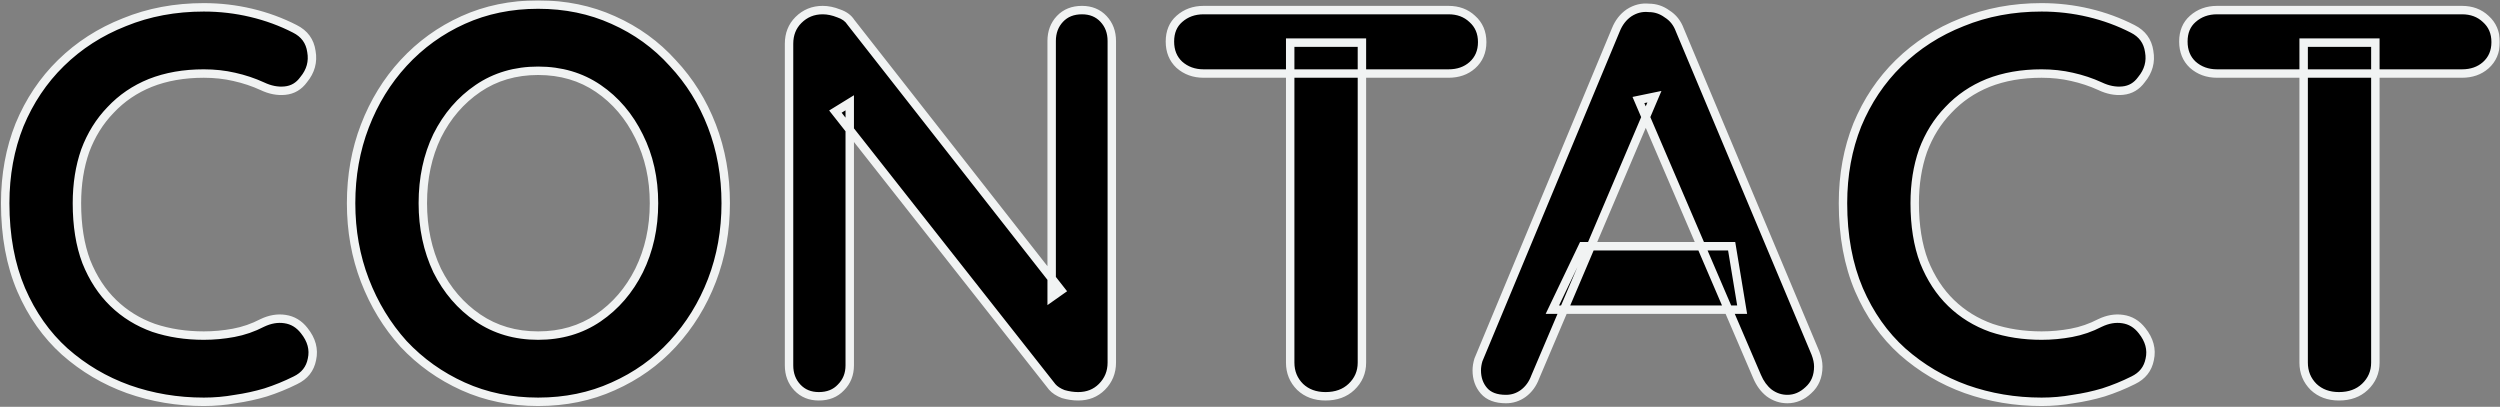
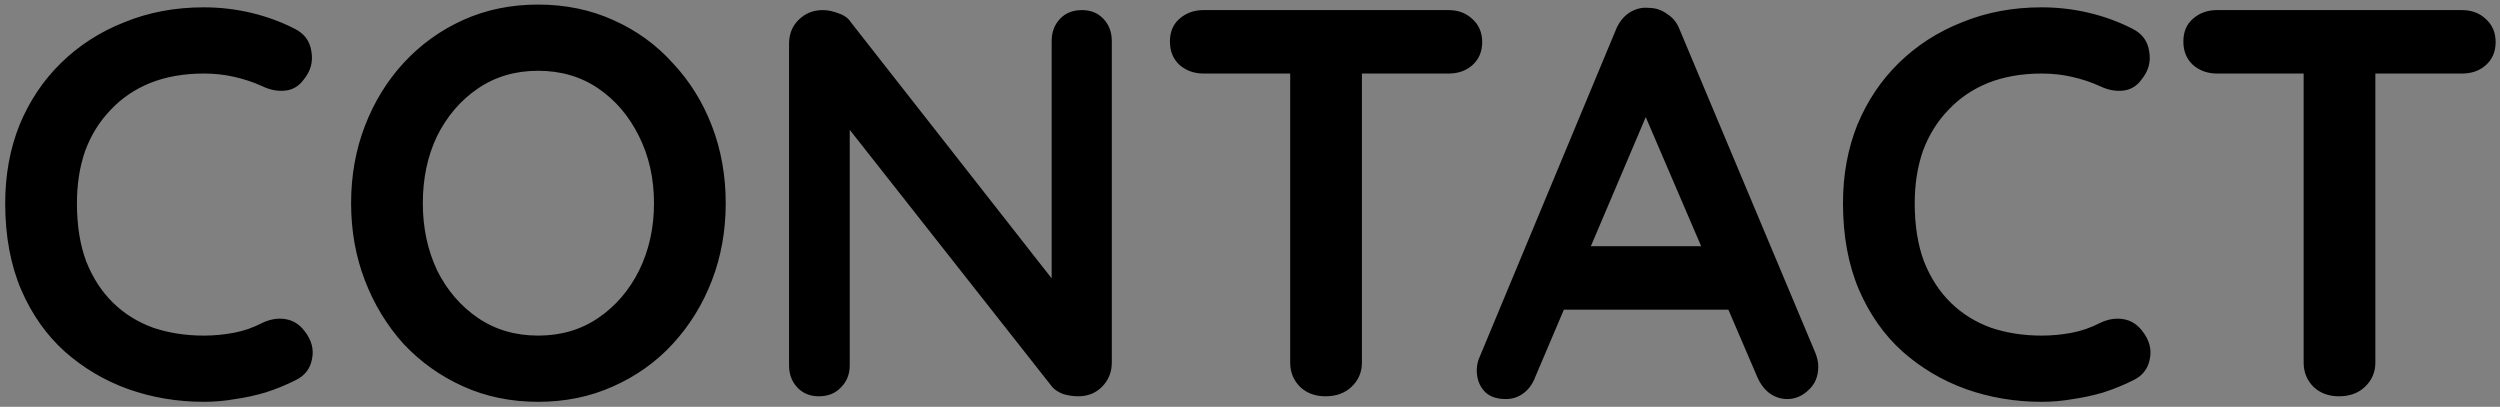
<svg xmlns="http://www.w3.org/2000/svg" width="1186" height="193" viewBox="0 0 1186 193" fill="none">
  <rect x="0" y="0" width="1186" height="193" fill="#808080" stroke="none" />
  <mask id="path-1-outside-1_1_13" maskUnits="userSpaceOnUse" x="0" y="0" width="1186" height="193" fill="black">
-     <rect fill="white" width="1186" height="193" />
-     <path d="M139.879 13.686C144.415 15.955 147.033 19.532 147.731 24.417C148.603 29.303 147.382 33.752 144.067 37.766C141.798 40.906 138.832 42.651 135.168 43C131.678 43.349 128.101 42.651 124.437 40.906C120.249 38.987 115.799 37.504 111.088 36.457C106.552 35.41 101.753 34.886 96.693 34.886C87.271 34.886 78.808 36.37 71.305 39.336C63.976 42.302 57.695 46.577 52.46 52.161C47.225 57.57 43.212 64.026 40.42 71.529C37.803 79.032 36.495 87.32 36.495 96.394C36.495 107.037 37.978 116.285 40.944 124.137C44.085 131.989 48.36 138.533 53.769 143.767C59.178 149.002 65.547 152.928 72.875 155.545C80.204 157.988 88.143 159.209 96.693 159.209C101.404 159.209 106.115 158.773 110.827 157.901C115.538 157.028 120.074 155.458 124.437 153.19C128.101 151.445 131.678 150.834 135.168 151.357C138.832 151.881 141.885 153.713 144.328 156.854C147.818 161.216 149.039 165.753 147.993 170.464C147.12 175.001 144.503 178.316 140.141 180.41C135.604 182.678 130.893 184.597 126.007 186.168C121.296 187.564 116.497 188.611 111.612 189.309C106.726 190.181 101.753 190.617 96.693 190.617C84.13 190.617 72.177 188.611 60.836 184.597C49.668 180.584 39.635 174.652 30.736 166.8C22.012 158.948 15.12 149.176 10.059 137.486C4.999 125.62 2.469 111.923 2.469 96.394C2.469 82.958 4.738 70.569 9.274 59.228C13.986 47.886 20.529 38.115 28.904 29.914C37.454 21.538 47.487 15.082 59.004 10.545C70.52 5.834 83.083 3.479 96.693 3.479C104.37 3.479 111.873 4.351 119.202 6.096C126.53 7.841 133.423 10.371 139.879 13.686ZM344.28 96.394C344.28 109.48 342.098 121.694 337.736 133.036C333.374 144.378 327.18 154.411 319.153 163.135C311.301 171.685 301.879 178.403 290.886 183.289C280.068 188.174 268.203 190.617 255.291 190.617C242.378 190.617 230.513 188.174 219.695 183.289C208.877 178.403 199.454 171.685 191.428 163.135C183.576 154.411 177.469 144.378 173.107 133.036C168.744 121.694 166.563 109.48 166.563 96.394C166.563 83.307 168.744 71.093 173.107 59.751C177.469 48.409 183.576 38.464 191.428 29.914C199.454 21.189 208.877 14.384 219.695 9.498C230.513 4.613 242.378 2.17 255.291 2.17C268.203 2.17 280.068 4.613 290.886 9.498C301.879 14.384 311.301 21.189 319.153 29.914C327.18 38.464 333.374 48.409 337.736 59.751C342.098 71.093 344.28 83.307 344.28 96.394ZM310.254 96.394C310.254 84.703 307.899 74.146 303.188 64.724C298.476 55.127 292.02 47.537 283.819 41.953C275.618 36.37 266.109 33.578 255.291 33.578C244.472 33.578 234.963 36.37 226.762 41.953C218.561 47.537 212.105 55.04 207.393 64.462C202.857 73.885 200.588 84.528 200.588 96.394C200.588 108.084 202.857 118.728 207.393 128.325C212.105 137.747 218.561 145.25 226.762 150.834C234.963 156.418 244.472 159.209 255.291 159.209C266.109 159.209 275.618 156.418 283.819 150.834C292.02 145.25 298.476 137.747 303.188 128.325C307.899 118.728 310.254 108.084 310.254 96.394ZM513.303 4.787C517.491 4.787 520.894 6.183 523.511 8.975C526.128 11.767 527.437 15.257 527.437 19.444V172.034C527.437 176.571 525.867 180.41 522.726 183.551C519.76 186.517 516.008 188 511.471 188C509.203 188 506.847 187.651 504.405 186.953C502.136 186.081 500.391 184.946 499.17 183.551L396.309 52.946L403.114 48.758V173.343C403.114 177.531 401.718 181.02 398.926 183.812C396.309 186.604 392.819 188 388.457 188C384.269 188 380.867 186.604 378.25 183.812C375.632 181.02 374.324 177.531 374.324 173.343V20.753C374.324 16.216 375.807 12.465 378.773 9.498C381.914 6.358 385.753 4.787 390.289 4.787C392.732 4.787 395.262 5.311 397.879 6.358C400.497 7.23 402.416 8.626 403.638 10.545L503.358 137.747L498.908 140.888V19.444C498.908 15.257 500.217 11.767 502.834 8.975C505.451 6.183 508.941 4.787 513.303 4.787ZM628.819 188C623.934 188 619.921 186.517 616.78 183.551C613.639 180.41 612.069 176.571 612.069 172.034V20.23H646.094V172.034C646.094 176.571 644.436 180.41 641.121 183.551C637.98 186.517 633.88 188 628.819 188ZM570.977 34.886C566.44 34.886 562.601 33.491 559.46 30.699C556.494 27.907 555.011 24.243 555.011 19.706C555.011 15.169 556.494 11.592 559.46 8.975C562.601 6.183 566.44 4.787 570.977 4.787H687.186C691.722 4.787 695.474 6.183 698.44 8.975C701.581 11.767 703.151 15.431 703.151 19.968C703.151 24.505 701.581 28.169 698.44 30.961C695.474 33.578 691.722 34.886 687.186 34.886H570.977ZM784.857 45.879L728.323 178.839C727.101 182.155 725.182 184.772 722.565 186.691C720.122 188.436 717.417 189.309 714.451 189.309C709.74 189.309 706.25 188 703.982 185.383C701.713 182.765 700.579 179.537 700.579 175.699C700.579 174.128 700.841 172.471 701.364 170.726L766.536 14.21C767.932 10.72 770.025 8.015 772.817 6.096C775.784 4.177 778.924 3.391 782.24 3.74C785.38 3.74 788.259 4.7 790.877 6.619C793.669 8.364 795.675 10.894 796.897 14.21L861.283 167.585C862.155 169.853 862.591 171.947 862.591 173.866C862.591 178.578 861.021 182.329 857.88 185.121C854.914 187.913 851.599 189.309 847.934 189.309C844.794 189.309 841.915 188.349 839.297 186.43C836.854 184.51 834.935 181.893 833.539 178.578L777.267 47.45L784.857 45.879ZM736.436 146.908L750.832 116.809H821.499L826.472 146.908H736.436ZM1011.72 13.686C1016.26 15.955 1018.88 19.532 1019.58 24.417C1020.45 29.303 1019.23 33.752 1015.91 37.766C1013.64 40.906 1010.68 42.651 1007.01 43C1003.52 43.349 999.946 42.651 996.282 40.906C992.094 38.987 987.644 37.504 982.933 36.457C978.396 35.41 973.598 34.886 968.538 34.886C959.116 34.886 950.653 36.37 943.15 39.336C935.821 42.302 929.54 46.577 924.305 52.161C919.07 57.57 915.057 64.026 912.265 71.529C909.648 79.032 908.339 87.32 908.339 96.394C908.339 107.037 909.823 116.285 912.789 124.137C915.93 131.989 920.205 138.533 925.614 143.767C931.023 149.002 937.392 152.928 944.72 155.545C952.049 157.988 959.988 159.209 968.538 159.209C973.249 159.209 977.96 158.773 982.671 157.901C987.383 157.028 991.919 155.458 996.282 153.19C999.946 151.445 1003.52 150.834 1007.01 151.357C1010.68 151.881 1013.73 153.713 1016.17 156.854C1019.66 161.216 1020.88 165.753 1019.84 170.464C1018.96 175.001 1016.35 178.316 1011.99 180.41C1007.45 182.678 1002.74 184.597 997.852 186.168C993.141 187.564 988.342 188.611 983.457 189.309C978.571 190.181 973.598 190.617 968.538 190.617C955.975 190.617 944.022 188.611 932.681 184.597C921.513 180.584 911.48 174.652 902.581 166.8C893.857 158.948 886.965 149.176 881.904 137.486C876.844 125.62 874.314 111.923 874.314 96.394C874.314 82.958 876.583 70.569 881.119 59.228C885.83 47.886 892.374 38.115 900.749 29.914C909.299 21.538 919.332 15.082 930.848 10.545C942.365 5.834 954.928 3.479 968.538 3.479C976.215 3.479 983.718 4.351 991.047 6.096C998.375 7.841 1005.27 10.371 1011.72 13.686ZM1109.6 188C1104.71 188 1100.7 186.517 1097.56 183.551C1094.42 180.41 1092.85 176.571 1092.85 172.034V20.23H1126.87V172.034C1126.87 176.571 1125.22 180.41 1121.9 183.551C1118.76 186.517 1114.66 188 1109.6 188ZM1051.76 34.886C1047.22 34.886 1043.38 33.491 1040.24 30.699C1037.27 27.907 1035.79 24.243 1035.79 19.706C1035.79 15.169 1037.27 11.592 1040.24 8.975C1043.38 6.183 1047.22 4.787 1051.76 4.787H1167.97C1172.5 4.787 1176.25 6.183 1179.22 8.975C1182.36 11.767 1183.93 15.431 1183.93 19.968C1183.93 24.505 1182.36 28.169 1179.22 30.961C1176.25 33.578 1172.5 34.886 1167.97 34.886H1051.76Z" />
-   </mask>
+     </mask>
  <path d="M139.879 13.686C144.415 15.955 147.033 19.532 147.731 24.417C148.603 29.303 147.382 33.752 144.067 37.766C141.798 40.906 138.832 42.651 135.168 43C131.678 43.349 128.101 42.651 124.437 40.906C120.249 38.987 115.799 37.504 111.088 36.457C106.552 35.41 101.753 34.886 96.693 34.886C87.271 34.886 78.808 36.37 71.305 39.336C63.976 42.302 57.695 46.577 52.46 52.161C47.225 57.57 43.212 64.026 40.42 71.529C37.803 79.032 36.495 87.32 36.495 96.394C36.495 107.037 37.978 116.285 40.944 124.137C44.085 131.989 48.36 138.533 53.769 143.767C59.178 149.002 65.547 152.928 72.875 155.545C80.204 157.988 88.143 159.209 96.693 159.209C101.404 159.209 106.115 158.773 110.827 157.901C115.538 157.028 120.074 155.458 124.437 153.19C128.101 151.445 131.678 150.834 135.168 151.357C138.832 151.881 141.885 153.713 144.328 156.854C147.818 161.216 149.039 165.753 147.993 170.464C147.12 175.001 144.503 178.316 140.141 180.41C135.604 182.678 130.893 184.597 126.007 186.168C121.296 187.564 116.497 188.611 111.612 189.309C106.726 190.181 101.753 190.617 96.693 190.617C84.13 190.617 72.177 188.611 60.836 184.597C49.668 180.584 39.635 174.652 30.736 166.8C22.012 158.948 15.12 149.176 10.059 137.486C4.999 125.62 2.469 111.923 2.469 96.394C2.469 82.958 4.738 70.569 9.274 59.228C13.986 47.886 20.529 38.115 28.904 29.914C37.454 21.538 47.487 15.082 59.004 10.545C70.52 5.834 83.083 3.479 96.693 3.479C104.37 3.479 111.873 4.351 119.202 6.096C126.53 7.841 133.423 10.371 139.879 13.686ZM344.28 96.394C344.28 109.48 342.098 121.694 337.736 133.036C333.374 144.378 327.18 154.411 319.153 163.135C311.301 171.685 301.879 178.403 290.886 183.289C280.068 188.174 268.203 190.617 255.291 190.617C242.378 190.617 230.513 188.174 219.695 183.289C208.877 178.403 199.454 171.685 191.428 163.135C183.576 154.411 177.469 144.378 173.107 133.036C168.744 121.694 166.563 109.48 166.563 96.394C166.563 83.307 168.744 71.093 173.107 59.751C177.469 48.409 183.576 38.464 191.428 29.914C199.454 21.189 208.877 14.384 219.695 9.498C230.513 4.613 242.378 2.17 255.291 2.17C268.203 2.17 280.068 4.613 290.886 9.498C301.879 14.384 311.301 21.189 319.153 29.914C327.18 38.464 333.374 48.409 337.736 59.751C342.098 71.093 344.28 83.307 344.28 96.394ZM310.254 96.394C310.254 84.703 307.899 74.146 303.188 64.724C298.476 55.127 292.02 47.537 283.819 41.953C275.618 36.37 266.109 33.578 255.291 33.578C244.472 33.578 234.963 36.37 226.762 41.953C218.561 47.537 212.105 55.04 207.393 64.462C202.857 73.885 200.588 84.528 200.588 96.394C200.588 108.084 202.857 118.728 207.393 128.325C212.105 137.747 218.561 145.25 226.762 150.834C234.963 156.418 244.472 159.209 255.291 159.209C266.109 159.209 275.618 156.418 283.819 150.834C292.02 145.25 298.476 137.747 303.188 128.325C307.899 118.728 310.254 108.084 310.254 96.394ZM513.303 4.787C517.491 4.787 520.894 6.183 523.511 8.975C526.128 11.767 527.437 15.257 527.437 19.444V172.034C527.437 176.571 525.867 180.41 522.726 183.551C519.76 186.517 516.008 188 511.471 188C509.203 188 506.847 187.651 504.405 186.953C502.136 186.081 500.391 184.946 499.17 183.551L396.309 52.946L403.114 48.758V173.343C403.114 177.531 401.718 181.02 398.926 183.812C396.309 186.604 392.819 188 388.457 188C384.269 188 380.867 186.604 378.25 183.812C375.632 181.02 374.324 177.531 374.324 173.343V20.753C374.324 16.216 375.807 12.465 378.773 9.498C381.914 6.358 385.753 4.787 390.289 4.787C392.732 4.787 395.262 5.311 397.879 6.358C400.497 7.23 402.416 8.626 403.638 10.545L503.358 137.747L498.908 140.888V19.444C498.908 15.257 500.217 11.767 502.834 8.975C505.451 6.183 508.941 4.787 513.303 4.787ZM628.819 188C623.934 188 619.921 186.517 616.78 183.551C613.639 180.41 612.069 176.571 612.069 172.034V20.23H646.094V172.034C646.094 176.571 644.436 180.41 641.121 183.551C637.98 186.517 633.88 188 628.819 188ZM570.977 34.886C566.44 34.886 562.601 33.491 559.46 30.699C556.494 27.907 555.011 24.243 555.011 19.706C555.011 15.169 556.494 11.592 559.46 8.975C562.601 6.183 566.44 4.787 570.977 4.787H687.186C691.722 4.787 695.474 6.183 698.44 8.975C701.581 11.767 703.151 15.431 703.151 19.968C703.151 24.505 701.581 28.169 698.44 30.961C695.474 33.578 691.722 34.886 687.186 34.886H570.977ZM784.857 45.879L728.323 178.839C727.101 182.155 725.182 184.772 722.565 186.691C720.122 188.436 717.417 189.309 714.451 189.309C709.74 189.309 706.25 188 703.982 185.383C701.713 182.765 700.579 179.537 700.579 175.699C700.579 174.128 700.841 172.471 701.364 170.726L766.536 14.21C767.932 10.72 770.025 8.015 772.817 6.096C775.784 4.177 778.924 3.391 782.24 3.74C785.38 3.74 788.259 4.7 790.877 6.619C793.669 8.364 795.675 10.894 796.897 14.21L861.283 167.585C862.155 169.853 862.591 171.947 862.591 173.866C862.591 178.578 861.021 182.329 857.88 185.121C854.914 187.913 851.599 189.309 847.934 189.309C844.794 189.309 841.915 188.349 839.297 186.43C836.854 184.51 834.935 181.893 833.539 178.578L777.267 47.45L784.857 45.879ZM736.436 146.908L750.832 116.809H821.499L826.472 146.908H736.436ZM1011.72 13.686C1016.26 15.955 1018.88 19.532 1019.58 24.417C1020.45 29.303 1019.23 33.752 1015.91 37.766C1013.64 40.906 1010.68 42.651 1007.01 43C1003.52 43.349 999.946 42.651 996.282 40.906C992.094 38.987 987.644 37.504 982.933 36.457C978.396 35.41 973.598 34.886 968.538 34.886C959.116 34.886 950.653 36.37 943.15 39.336C935.821 42.302 929.54 46.577 924.305 52.161C919.07 57.57 915.057 64.026 912.265 71.529C909.648 79.032 908.339 87.32 908.339 96.394C908.339 107.037 909.823 116.285 912.789 124.137C915.93 131.989 920.205 138.533 925.614 143.767C931.023 149.002 937.392 152.928 944.72 155.545C952.049 157.988 959.988 159.209 968.538 159.209C973.249 159.209 977.96 158.773 982.671 157.901C987.383 157.028 991.919 155.458 996.282 153.19C999.946 151.445 1003.52 150.834 1007.01 151.357C1010.68 151.881 1013.73 153.713 1016.17 156.854C1019.66 161.216 1020.88 165.753 1019.84 170.464C1018.96 175.001 1016.35 178.316 1011.99 180.41C1007.45 182.678 1002.74 184.597 997.852 186.168C993.141 187.564 988.342 188.611 983.457 189.309C978.571 190.181 973.598 190.617 968.538 190.617C955.975 190.617 944.022 188.611 932.681 184.597C921.513 180.584 911.48 174.652 902.581 166.8C893.857 158.948 886.965 149.176 881.904 137.486C876.844 125.62 874.314 111.923 874.314 96.394C874.314 82.958 876.583 70.569 881.119 59.228C885.83 47.886 892.374 38.115 900.749 29.914C909.299 21.538 919.332 15.082 930.848 10.545C942.365 5.834 954.928 3.479 968.538 3.479C976.215 3.479 983.718 4.351 991.047 6.096C998.375 7.841 1005.27 10.371 1011.72 13.686ZM1109.6 188C1104.71 188 1100.7 186.517 1097.56 183.551C1094.42 180.41 1092.85 176.571 1092.85 172.034V20.23H1126.87V172.034C1126.87 176.571 1125.22 180.41 1121.9 183.551C1118.76 186.517 1114.66 188 1109.6 188ZM1051.76 34.886C1047.22 34.886 1043.38 33.491 1040.24 30.699C1037.27 27.907 1035.79 24.243 1035.79 19.706C1035.79 15.169 1037.27 11.592 1040.24 8.975C1043.38 6.183 1047.22 4.787 1051.76 4.787H1167.97C1172.5 4.787 1176.25 6.183 1179.22 8.975C1182.36 11.767 1183.93 15.431 1183.93 19.968C1183.93 24.505 1182.36 28.169 1179.22 30.961C1176.25 33.578 1172.5 34.886 1167.97 34.886H1051.76Z" fill="black" />
-   <path d="M139.879 13.686L138.965 15.465L138.975 15.47L138.984 15.475L139.879 13.686ZM147.731 24.417L145.751 24.7L145.756 24.735L145.762 24.769L147.731 24.417ZM144.067 37.766L142.525 36.492L142.483 36.542L142.445 36.595L144.067 37.766ZM135.168 43L134.978 41.009L134.969 41.01L135.168 43ZM124.437 40.906L125.296 39.101L125.283 39.094L125.27 39.088L124.437 40.906ZM111.088 36.457L110.639 38.406L110.646 38.407L110.654 38.409L111.088 36.457ZM71.305 39.336L70.57 37.476L70.562 37.479L70.555 37.482L71.305 39.336ZM52.46 52.161L53.897 53.552L53.908 53.54L53.919 53.529L52.46 52.161ZM40.42 71.529L38.546 70.832L38.539 70.851L38.532 70.87L40.42 71.529ZM40.944 124.137L39.073 124.844L39.08 124.862L39.087 124.88L40.944 124.137ZM53.769 143.767L52.378 145.204L53.769 143.767ZM72.875 155.545L72.203 157.429L72.223 157.436L72.243 157.443L72.875 155.545ZM110.827 157.901L111.191 159.867L110.827 157.901ZM124.437 153.19L123.577 151.384L123.545 151.399L123.514 151.415L124.437 153.19ZM135.168 151.357L134.871 153.335L134.885 153.337L135.168 151.357ZM144.328 156.854L142.75 158.082L142.758 158.093L142.767 158.103L144.328 156.854ZM147.993 170.464L146.04 170.03L146.034 170.058L146.029 170.086L147.993 170.464ZM140.141 180.41L139.275 178.607L139.261 178.614L139.246 178.621L140.141 180.41ZM126.007 186.168L126.575 188.085L126.597 188.079L126.619 188.072L126.007 186.168ZM111.612 189.309L111.329 187.329L111.294 187.334L111.26 187.34L111.612 189.309ZM60.836 184.597L60.159 186.48L60.169 186.483L60.836 184.597ZM30.736 166.8L29.398 168.286L29.406 168.293L29.413 168.299L30.736 166.8ZM10.059 137.486L8.22 138.27L8.224 138.28L10.059 137.486ZM9.274 59.228L7.427 58.46L7.422 58.473L7.417 58.485L9.274 59.228ZM28.904 29.914L30.303 31.343L30.304 31.342L28.904 29.914ZM59.004 10.545L59.736 12.406L59.749 12.402L59.761 12.396L59.004 10.545ZM119.202 6.096L119.665 4.15L119.202 6.096ZM138.984 15.475C142.954 17.46 145.149 20.485 145.751 24.7L149.711 24.134C148.917 18.578 145.878 14.45 140.773 11.897L138.984 15.475ZM145.762 24.769C146.525 29.045 145.487 32.906 142.525 36.492L145.608 39.039C149.277 34.599 150.681 29.561 149.7 24.066L145.762 24.769ZM142.445 36.595C140.494 39.297 138.036 40.718 134.978 41.009L135.357 44.991C139.628 44.584 143.103 42.516 145.688 38.937L142.445 36.595ZM134.969 41.01C131.896 41.317 128.684 40.714 125.296 39.101L123.577 42.712C127.518 44.589 131.46 45.381 135.367 44.99L134.969 41.01ZM125.27 39.088C120.948 37.108 116.364 35.581 111.522 34.505L110.654 38.409C115.235 39.427 119.55 40.867 123.603 42.724L125.27 39.088ZM111.538 34.508C106.842 33.424 101.892 32.886 96.693 32.886V36.886C101.615 36.886 106.261 37.396 110.639 38.406L111.538 34.508ZM96.693 32.886C87.06 32.886 78.343 34.403 70.57 37.476L72.04 41.196C79.273 38.336 87.481 36.886 96.693 36.886V32.886ZM70.555 37.482C62.967 40.553 56.441 44.991 51.001 50.793L53.919 53.529C58.949 48.164 64.986 44.051 72.055 41.19L70.555 37.482ZM51.023 50.77C45.584 56.39 41.428 63.087 38.546 70.832L42.295 72.227C44.997 64.966 48.867 58.75 53.897 53.552L51.023 50.77ZM38.532 70.87C35.831 78.613 34.495 87.127 34.495 96.394H38.495C38.495 87.513 39.775 79.451 42.309 72.188L38.532 70.87ZM34.495 96.394C34.495 107.217 36.002 116.715 39.073 124.844L42.815 123.43C39.953 115.856 38.495 106.858 38.495 96.394H34.495ZM39.087 124.88C42.319 132.961 46.743 139.751 52.378 145.204L55.16 142.33C49.977 137.314 45.85 131.017 42.801 123.395L39.087 124.88ZM52.378 145.204C57.999 150.644 64.615 154.719 72.203 157.429L73.548 153.662C66.479 151.137 60.357 147.36 55.16 142.33L52.378 145.204ZM72.243 157.443C79.796 159.96 87.951 161.209 96.693 161.209V157.209C88.335 157.209 80.612 156.016 73.508 153.648L72.243 157.443ZM96.693 161.209C101.528 161.209 106.361 160.762 111.191 159.867L110.462 155.934C105.869 156.785 101.28 157.209 96.693 157.209V161.209ZM111.191 159.867C116.102 158.958 120.826 157.321 125.359 154.964L123.514 151.415C119.323 153.595 114.974 155.099 110.462 155.934L111.191 159.867ZM125.296 154.995C128.657 153.395 131.832 152.88 134.871 153.335L135.464 149.38C131.524 148.788 127.545 149.494 123.577 151.384L125.296 154.995ZM134.885 153.337C137.995 153.782 140.599 155.316 142.75 158.082L145.907 155.626C143.172 152.11 139.669 149.98 135.45 149.378L134.885 153.337ZM142.767 158.103C145.945 162.076 146.934 166.007 146.04 170.03L149.945 170.898C151.145 165.498 149.691 160.356 145.89 155.604L142.767 158.103ZM146.029 170.086C145.282 173.967 143.098 176.772 139.275 178.607L141.006 182.213C145.908 179.86 148.958 176.034 149.957 170.842L146.029 170.086ZM139.246 178.621C134.802 180.843 130.185 182.724 125.395 184.264L126.619 188.072C131.6 186.471 136.406 184.513 141.035 182.199L139.246 178.621ZM125.439 184.25C120.822 185.618 116.118 186.645 111.329 187.329L111.895 191.289C116.876 190.577 121.77 189.509 126.575 188.085L125.439 184.25ZM111.26 187.34C106.493 188.191 101.638 188.617 96.693 188.617V192.617C101.869 192.617 106.959 192.171 111.963 191.278L111.26 187.34ZM96.693 188.617C84.347 188.617 72.621 186.646 61.503 182.712L60.169 186.483C71.734 190.575 83.913 192.617 96.693 192.617V188.617ZM61.512 182.715C50.583 178.788 40.769 172.985 32.06 165.3L29.413 168.299C38.502 176.319 48.754 182.381 60.159 186.48L61.512 182.715ZM32.074 165.313C23.581 157.669 16.851 148.141 11.895 136.691L8.224 138.28C13.389 150.212 20.443 160.226 29.398 168.286L32.074 165.313ZM11.899 136.701C6.964 125.129 4.469 111.707 4.469 96.394H0.469C0.469 112.139 3.035 126.112 8.22 138.27L11.899 136.701ZM4.469 96.394C4.469 83.187 6.698 71.053 11.131 59.97L7.417 58.485C2.777 70.085 0.469 82.729 0.469 96.394H4.469ZM11.121 59.995C15.734 48.889 22.13 39.346 30.303 31.343L27.505 28.485C18.928 36.883 12.237 46.882 7.427 58.46L11.121 59.995ZM30.304 31.342C38.656 23.16 48.461 16.848 59.736 12.406L58.27 8.685C46.514 13.316 36.252 19.916 27.505 28.485L30.304 31.342ZM59.761 12.396C71.015 7.793 83.318 5.479 96.693 5.479V1.479C82.848 1.479 70.025 3.876 58.246 8.694L59.761 12.396ZM96.693 5.479C104.217 5.479 111.565 6.334 118.739 8.042L119.665 4.15C112.182 2.369 104.523 1.479 96.693 1.479V5.479ZM118.739 8.042C125.917 9.751 132.657 12.226 138.965 15.465L140.792 11.907C134.188 8.516 127.144 5.931 119.665 4.15L118.739 8.042ZM337.736 133.036L335.87 132.318L337.736 133.036ZM319.153 163.135L317.681 161.781L317.68 161.783L319.153 163.135ZM290.886 183.289L290.074 181.461L290.063 181.466L290.886 183.289ZM219.695 183.289L220.518 181.466L219.695 183.289ZM191.428 163.135L189.941 164.473L189.955 164.489L189.97 164.504L191.428 163.135ZM173.107 133.036L174.973 132.318L173.107 133.036ZM173.107 59.751L174.973 60.469L173.107 59.751ZM191.428 29.914L189.956 28.559L189.955 28.561L191.428 29.914ZM219.695 9.498L220.518 11.321L219.695 9.498ZM290.886 9.498L290.063 11.321L290.074 11.326L290.886 9.498ZM319.153 29.914L317.667 31.252L317.681 31.267L317.695 31.282L319.153 29.914ZM337.736 59.751L335.87 60.469L337.736 59.751ZM303.188 64.724L301.392 65.605L301.395 65.612L301.399 65.618L303.188 64.724ZM283.819 41.953L284.945 40.3L283.819 41.953ZM226.762 41.953L227.887 43.606L226.762 41.953ZM207.393 64.462L205.605 63.568L205.598 63.581L205.591 63.595L207.393 64.462ZM207.393 128.325L205.585 129.18L205.595 129.2L205.605 129.219L207.393 128.325ZM226.762 150.834L227.887 149.181L226.762 150.834ZM283.819 150.834L284.945 152.487H284.945L283.819 150.834ZM303.188 128.325L304.976 129.219L304.98 129.213L304.983 129.206L303.188 128.325ZM342.28 96.394C342.28 109.254 340.137 121.223 335.87 132.318L339.603 133.754C344.06 122.166 346.28 109.707 346.28 96.394H342.28ZM335.87 132.318C331.595 143.431 325.533 153.247 317.681 161.781L320.625 164.49C328.826 155.575 335.153 145.325 339.603 133.754L335.87 132.318ZM317.68 161.783C310.02 170.123 300.825 176.683 290.074 181.461L291.698 185.116C302.932 180.124 312.582 173.247 320.626 164.488L317.68 161.783ZM290.063 181.466C279.525 186.225 267.944 188.617 255.29 188.617V192.617C268.461 192.617 280.61 190.124 291.709 185.112L290.063 181.466ZM255.29 188.617C242.637 188.617 231.056 186.225 220.518 181.466L218.872 185.112C229.971 190.124 242.12 192.617 255.29 192.617V188.617ZM220.518 181.466C209.936 176.687 200.73 170.123 192.886 161.767L189.97 164.504C198.178 173.248 207.817 180.119 218.872 185.112L220.518 181.466ZM192.914 161.797C185.232 153.261 179.251 143.44 174.973 132.318L171.24 133.754C175.687 145.316 181.92 155.561 189.941 164.473L192.914 161.797ZM174.973 132.318C170.706 121.223 168.563 109.254 168.563 96.394H164.563C164.563 109.707 166.783 122.166 171.24 133.754L174.973 132.318ZM168.563 96.394C168.563 83.534 170.706 71.565 174.973 60.469L171.24 59.033C166.783 70.621 164.563 83.081 164.563 96.394H168.563ZM174.973 60.469C179.25 49.351 185.227 39.623 192.901 31.266L189.955 28.561C181.925 37.304 175.688 47.468 171.24 59.033L174.973 60.469ZM192.9 31.268C200.743 22.742 209.945 16.096 220.518 11.321L218.872 7.676C207.808 12.672 198.165 19.637 189.956 28.559L192.9 31.268ZM220.518 11.321C231.056 6.562 242.637 4.17 255.29 4.17V0.17C242.12 0.17 229.971 2.663 218.872 7.676L220.518 11.321ZM255.29 4.17C267.944 4.17 279.525 6.562 290.063 11.321L291.709 7.676C280.61 2.663 268.461 0.17 255.29 0.17V4.17ZM290.074 11.326C300.816 16.101 310.007 22.741 317.667 31.252L320.64 28.576C312.595 19.637 302.941 12.668 291.698 7.671L290.074 11.326ZM317.695 31.282C325.538 39.637 331.597 49.36 335.87 60.469L339.603 59.033C335.151 47.459 328.821 37.29 320.611 28.545L317.695 31.282ZM335.87 60.469C340.137 71.565 342.28 83.534 342.28 96.394H346.28C346.28 83.081 344.06 70.621 339.603 59.033L335.87 60.469ZM312.254 96.394C312.254 84.427 309.841 73.559 304.976 63.83L301.399 65.618C305.956 74.734 308.254 84.979 308.254 96.394H312.254ZM304.983 63.843C300.131 53.96 293.454 46.094 284.945 40.3L282.694 43.606C290.586 48.98 296.821 56.295 301.392 65.605L304.983 63.843ZM284.945 40.3C276.382 34.47 266.472 31.578 255.29 31.578V35.578C265.745 35.578 274.855 38.269 282.694 43.606L284.945 40.3ZM255.29 31.578C244.109 31.578 234.199 34.47 225.636 40.3L227.887 43.606C235.726 38.269 244.836 35.578 255.29 35.578V31.578ZM225.636 40.3C217.135 46.088 210.459 53.86 205.605 63.568L209.182 65.357C213.751 56.22 219.986 48.986 227.887 43.606L225.636 40.3ZM205.591 63.595C200.908 73.322 198.588 84.269 198.588 96.394H202.588C202.588 84.788 204.806 74.447 209.195 65.33L205.591 63.595ZM198.588 96.394C198.588 108.35 200.91 119.29 205.585 129.18L209.202 127.47C204.804 118.167 202.588 107.819 202.588 96.394H198.588ZM205.605 129.219C210.459 138.928 217.135 146.699 225.636 152.487L227.887 149.181C219.986 143.801 213.751 136.567 209.182 127.431L205.605 129.219ZM225.636 152.487C234.199 158.317 244.109 161.209 255.29 161.209V157.209C244.836 157.209 235.726 154.518 227.887 149.181L225.636 152.487ZM255.29 161.209C266.472 161.209 276.382 158.317 284.945 152.487L282.694 149.181C274.855 154.518 265.745 157.209 255.29 157.209V161.209ZM284.945 152.487C293.446 146.699 300.122 138.928 304.976 129.219L301.399 127.431C296.83 136.567 290.595 143.801 282.694 149.181L284.945 152.487ZM304.983 129.206C309.841 119.31 312.254 108.361 312.254 96.394H308.254C308.254 107.808 305.957 118.146 301.392 127.444L304.983 129.206ZM523.511 8.975L522.052 10.343V10.343L523.511 8.975ZM522.726 183.551L524.14 184.965L522.726 183.551ZM504.405 186.953L503.687 188.82L503.77 188.852L503.855 188.876L504.405 186.953ZM499.17 183.551L497.599 184.788L497.631 184.829L497.665 184.868L499.17 183.551ZM396.309 52.946L395.261 51.243L393.349 52.419L394.738 54.184L396.309 52.946ZM403.114 48.758H405.114V45.179L402.066 47.055L403.114 48.758ZM398.926 183.812L397.512 182.398L397.489 182.421L397.467 182.444L398.926 183.812ZM378.773 9.498L377.359 8.084L378.773 9.498ZM397.879 6.358L397.137 8.215L397.191 8.236L397.247 8.255L397.879 6.358ZM403.638 10.545L401.95 11.619L402.003 11.702L402.064 11.779L403.638 10.545ZM503.358 137.747L504.511 139.381L506.229 138.169L504.932 136.513L503.358 137.747ZM498.908 140.888H496.908V144.748L500.062 142.522L498.908 140.888ZM502.834 8.975L504.293 10.343V10.343L502.834 8.975ZM513.303 6.787C516.996 6.787 519.851 7.995 522.052 10.343L524.97 7.607C521.937 4.372 517.986 2.787 513.303 2.787V6.787ZM522.052 10.343C524.288 12.728 525.437 15.713 525.437 19.444H529.437C529.437 14.801 527.969 10.806 524.97 7.607L522.052 10.343ZM525.437 19.444V172.034H529.437V19.444H525.437ZM525.437 172.034C525.437 176.053 524.068 179.38 521.312 182.136L524.14 184.965C527.665 181.44 529.437 177.089 529.437 172.034H525.437ZM521.312 182.136C518.753 184.695 515.525 186 511.471 186V190C516.491 190 520.766 188.339 524.14 184.965L521.312 182.136ZM511.471 186C509.41 186 507.239 185.683 504.954 185.03L503.855 188.876C506.456 189.619 508.996 190 511.471 190V186ZM505.122 185.086C503.066 184.296 501.627 183.321 500.675 182.234L497.665 184.868C499.156 186.572 501.206 187.866 503.687 188.82L505.122 185.086ZM500.741 182.313L397.88 51.709L394.738 54.184L497.599 184.788L500.741 182.313ZM397.357 54.649L404.162 50.462L402.066 47.055L395.261 51.243L397.357 54.649ZM401.114 48.758V173.343H405.114V48.758H401.114ZM401.114 173.343C401.114 177.036 399.904 180.006 397.512 182.398L400.341 185.227C403.532 182.035 405.114 178.025 405.114 173.343H401.114ZM397.467 182.444C395.283 184.775 392.351 186 388.457 186V190C393.287 190 397.336 188.433 400.385 185.18L397.467 182.444ZM388.457 186C384.764 186 381.91 184.792 379.709 182.444L376.79 185.18C379.824 188.416 383.775 190 388.457 190V186ZM379.709 182.444C377.473 180.06 376.324 177.075 376.324 173.343H372.324C372.324 177.987 373.791 181.981 376.79 185.18L379.709 182.444ZM376.324 173.343V20.753H372.324V173.343H376.324ZM376.324 20.753C376.324 16.699 377.628 13.472 380.187 10.913L377.359 8.084C373.985 11.458 372.324 15.734 372.324 20.753H376.324ZM380.187 10.913C382.944 8.156 386.27 6.787 390.289 6.787V2.787C385.235 2.787 380.884 4.56 377.359 8.084L380.187 10.913ZM390.289 6.787C392.442 6.787 394.72 7.248 397.137 8.215L398.622 4.501C395.805 3.374 393.023 2.787 390.289 2.787V6.787ZM397.247 8.255C399.525 9.014 401.025 10.165 401.95 11.619L405.325 9.472C403.808 7.087 401.469 5.446 398.512 4.46L397.247 8.255ZM402.064 11.779L501.784 138.981L504.932 136.513L405.212 9.312L402.064 11.779ZM502.204 136.113L497.755 139.254L500.062 142.522L504.511 139.381L502.204 136.113ZM500.908 140.888V19.444H496.908V140.888H500.908ZM500.908 19.444C500.908 15.713 502.058 12.728 504.293 10.343L501.375 7.607C498.376 10.806 496.908 14.801 496.908 19.444H500.908ZM504.293 10.343C506.478 8.012 509.409 6.787 513.303 6.787V2.787C508.473 2.787 504.425 4.354 501.375 7.607L504.293 10.343ZM616.78 183.551L615.366 184.965L615.386 184.985L615.406 185.005L616.78 183.551ZM612.069 20.23V18.23H610.069V20.23H612.069ZM646.094 20.23H648.094V18.23H646.094V20.23ZM641.121 183.551L642.494 185.005L642.496 185.002L641.121 183.551ZM559.46 30.699L558.09 32.155L558.11 32.175L558.132 32.194L559.46 30.699ZM559.46 8.975L560.784 10.475L560.789 10.47L559.46 8.975ZM698.44 8.975L697.07 10.431L697.09 10.451L697.112 10.47L698.44 8.975ZM698.44 30.961L699.763 32.46L699.769 32.455L698.44 30.961ZM628.819 186C624.372 186 620.873 184.666 618.153 182.097L615.406 185.005C618.968 188.368 623.495 190 628.819 190V186ZM618.194 182.136C615.437 179.38 614.069 176.053 614.069 172.034H610.069C610.069 177.089 611.841 181.44 615.366 184.965L618.194 182.136ZM614.069 172.034V20.23H610.069V172.034H614.069ZM612.069 22.23H646.094V18.23H612.069V22.23ZM644.094 20.23V172.034H648.094V20.23H644.094ZM644.094 172.034C644.094 176.018 642.665 179.333 639.745 182.099L642.496 185.002C646.207 181.487 648.094 177.124 648.094 172.034H644.094ZM639.748 182.097C637.041 184.653 633.462 186 628.819 186V190C634.297 190 638.919 188.381 642.494 185.005L639.748 182.097ZM570.977 32.886C566.887 32.886 563.533 31.643 560.789 29.204L558.132 32.194C561.669 35.338 565.992 36.886 570.977 36.886V32.886ZM560.831 29.242C558.314 26.874 557.011 23.761 557.011 19.706H553.011C553.011 24.725 554.674 28.94 558.09 32.155L560.831 29.242ZM557.011 19.706C557.011 15.65 558.313 12.655 560.784 10.475L558.137 7.475C554.675 10.53 553.011 14.689 553.011 19.706H557.011ZM560.789 10.47C563.533 8.031 566.887 6.787 570.977 6.787V2.787C565.992 2.787 561.669 4.336 558.132 7.48L560.789 10.47ZM570.977 6.787H687.186V2.787H570.977V6.787ZM687.186 6.787C691.276 6.787 694.518 8.03 697.07 10.431L699.811 7.519C696.43 4.337 692.169 2.787 687.186 2.787V6.787ZM697.112 10.47C699.789 12.849 701.151 15.951 701.151 19.968H705.151C705.151 14.911 703.374 10.684 699.769 7.48L697.112 10.47ZM701.151 19.968C701.151 23.984 699.789 27.086 697.112 29.466L699.769 32.455C703.374 29.251 705.151 25.025 705.151 19.968H701.151ZM697.117 29.461C694.57 31.709 691.311 32.886 687.186 32.886V36.886C692.134 36.886 696.378 35.447 699.763 32.46L697.117 29.461ZM687.186 32.886H570.977V36.886H687.186V32.886ZM784.857 45.879L786.698 46.662L788.192 43.147L784.452 43.921L784.857 45.879ZM728.323 178.839L726.482 178.057L726.463 178.102L726.446 178.148L728.323 178.839ZM722.565 186.691L723.727 188.319L723.737 188.312L723.747 188.304L722.565 186.691ZM703.982 185.383L705.493 184.073L703.982 185.383ZM701.364 170.726L699.518 169.957L699.478 170.052L699.449 170.151L701.364 170.726ZM766.536 14.21L768.382 14.979L768.387 14.966L768.393 14.953L766.536 14.21ZM772.817 6.096L771.731 4.417L771.707 4.432L771.684 4.448L772.817 6.096ZM782.24 3.74L782.03 5.729L782.135 5.74H782.24V3.74ZM790.877 6.619L789.694 8.232L789.754 8.276L789.817 8.315L790.877 6.619ZM796.897 14.21L795.02 14.901L795.035 14.943L795.053 14.984L796.897 14.21ZM861.283 167.585L863.149 166.867L863.139 166.839L863.127 166.811L861.283 167.585ZM857.88 185.121L856.552 183.626L856.53 183.645L856.51 183.665L857.88 185.121ZM839.297 186.43L838.062 188.002L838.088 188.023L838.115 188.042L839.297 186.43ZM833.539 178.578L835.383 177.801L835.377 177.789L833.539 178.578ZM777.267 47.45L776.862 45.491L774.463 45.987L775.429 48.238L777.267 47.45ZM736.436 146.908L734.632 146.045L733.263 148.908H736.436V146.908ZM750.832 116.809V114.809H749.571L749.027 115.946L750.832 116.809ZM821.5 116.809L823.473 116.483L823.196 114.809H821.5V116.809ZM826.472 146.908V148.908H828.83L828.446 146.582L826.472 146.908ZM783.016 45.097L726.482 178.057L730.163 179.622L786.698 46.662L783.016 45.097ZM726.446 178.148C725.348 181.129 723.654 183.412 721.382 185.079L723.747 188.304C726.71 186.132 728.855 183.181 730.199 179.531L726.446 178.148ZM721.402 185.064C719.294 186.57 716.995 187.309 714.451 187.309V191.309C717.839 191.309 720.949 190.303 723.727 188.319L721.402 185.064ZM714.451 187.309C710.1 187.309 707.258 186.11 705.493 184.073L702.47 186.693C705.242 189.89 709.379 191.309 714.451 191.309V187.309ZM705.493 184.073C703.575 181.859 702.579 179.112 702.579 175.699H698.579C698.579 179.963 699.852 183.671 702.47 186.693L705.493 184.073ZM702.579 175.699C702.579 174.351 702.804 172.888 703.28 171.3L699.449 170.151C698.878 172.053 698.579 173.905 698.579 175.699H702.579ZM703.211 171.494L768.382 14.979L764.689 13.441L699.518 169.957L703.211 171.494ZM768.393 14.953C769.659 11.788 771.519 9.416 773.95 7.744L771.684 4.448C768.532 6.615 766.205 9.652 764.679 13.467L768.393 14.953ZM773.904 7.775C776.511 6.088 779.198 5.431 782.03 5.729L782.449 1.751C778.651 1.352 775.056 2.265 771.731 4.417L773.904 7.775ZM782.24 5.74C784.94 5.74 787.408 6.555 789.694 8.232L792.06 5.007C789.111 2.845 785.821 1.74 782.24 1.74V5.74ZM789.817 8.315C792.204 9.808 793.94 11.97 795.02 14.901L798.773 13.518C797.411 9.819 795.133 6.921 791.937 4.923L789.817 8.315ZM795.053 14.984L859.439 168.359L863.127 166.811L798.741 13.435L795.053 14.984ZM859.416 168.303C860.223 170.401 860.591 172.248 860.591 173.866H864.591C864.591 171.646 864.088 169.306 863.149 166.867L859.416 168.303ZM860.591 173.866C860.591 178.083 859.211 181.262 856.552 183.626L859.209 186.616C862.831 183.396 864.591 179.072 864.591 173.866H860.591ZM856.51 183.665C853.869 186.15 851.031 187.309 847.934 187.309V191.309C852.167 191.309 855.959 189.676 859.251 186.577L856.51 183.665ZM847.934 187.309C845.234 187.309 842.767 186.494 840.48 184.817L838.115 188.042C841.063 190.204 844.353 191.309 847.934 191.309V187.309ZM840.533 184.857C838.396 183.178 836.668 180.854 835.382 177.802L831.696 179.354C833.203 182.932 835.312 185.842 838.062 188.002L840.533 184.857ZM835.377 177.789L779.105 46.661L775.429 48.238L831.701 179.366L835.377 177.789ZM777.672 49.408L785.262 47.838L784.452 43.921L776.862 45.491L777.672 49.408ZM738.241 147.771L752.636 117.672L749.027 115.946L734.632 146.045L738.241 147.771ZM750.832 118.809H821.5V114.809H750.832V118.809ZM819.526 117.135L824.499 147.234L828.446 146.582L823.473 116.483L819.526 117.135ZM826.472 144.908H736.436V148.908H826.472V144.908ZM1011.72 13.686L1010.81 15.465L1010.82 15.47L1010.83 15.475L1011.72 13.686ZM1019.58 24.417L1017.6 24.7L1017.6 24.735L1017.61 24.769L1019.58 24.417ZM1015.91 37.766L1014.37 36.492L1014.33 36.542L1014.29 36.595L1015.91 37.766ZM1007.01 43L1006.82 41.009L1006.81 41.01L1007.01 43ZM996.281 40.906L997.141 39.101L997.128 39.094L997.115 39.088L996.281 40.906ZM982.933 36.457L982.483 38.406L982.491 38.407L982.499 38.409L982.933 36.457ZM943.15 39.336L942.414 37.476L942.407 37.479L942.399 37.482L943.15 39.336ZM924.305 52.161L925.742 53.552L925.753 53.54L925.764 53.529L924.305 52.161ZM912.265 71.529L910.391 70.832L910.384 70.851L910.377 70.87L912.265 71.529ZM912.789 124.137L910.918 124.844L910.925 124.862L910.932 124.88L912.789 124.137ZM925.614 143.767L924.223 145.204L925.614 143.767ZM944.72 155.545L944.048 157.429L944.068 157.436L944.088 157.443L944.72 155.545ZM982.671 157.901L983.036 159.867L982.671 157.901ZM996.281 153.19L995.422 151.384L995.39 151.399L995.359 151.415L996.281 153.19ZM1007.01 151.357L1006.72 153.335L1006.73 153.337L1007.01 151.357ZM1016.17 156.854L1014.59 158.082L1014.6 158.093L1014.61 158.103L1016.17 156.854ZM1019.84 170.464L1017.89 170.03L1017.88 170.058L1017.87 170.086L1019.84 170.464ZM1011.99 180.41L1011.12 178.607L1011.11 178.614L1011.09 178.621L1011.99 180.41ZM997.852 186.168L998.42 188.085L998.442 188.079L998.464 188.072L997.852 186.168ZM983.457 189.309L983.174 187.329L983.139 187.334L983.105 187.34L983.457 189.309ZM932.681 184.597L932.004 186.48L932.013 186.483L932.681 184.597ZM902.581 166.8L901.243 168.286L901.251 168.293L901.258 168.299L902.581 166.8ZM881.904 137.486L880.065 138.27L880.069 138.28L881.904 137.486ZM881.119 59.228L879.272 58.46L879.267 58.473L879.262 58.485L881.119 59.228ZM900.749 29.914L902.148 31.343L902.149 31.342L900.749 29.914ZM930.848 10.545L931.581 12.406L931.594 12.402L931.606 12.396L930.848 10.545ZM991.047 6.096L991.51 4.15L991.047 6.096ZM1010.83 15.475C1014.8 17.46 1016.99 20.485 1017.6 24.7L1021.56 24.134C1020.76 18.578 1017.72 14.45 1012.62 11.897L1010.83 15.475ZM1017.61 24.769C1018.37 29.045 1017.33 32.906 1014.37 36.492L1017.45 39.039C1021.12 34.599 1022.53 29.561 1021.54 24.066L1017.61 24.769ZM1014.29 36.595C1012.34 39.297 1009.88 40.718 1006.82 41.009L1007.2 44.991C1011.47 44.584 1014.95 42.516 1017.53 38.937L1014.29 36.595ZM1006.81 41.01C1003.74 41.317 1000.53 40.714 997.141 39.101L995.422 42.712C999.363 44.589 1003.3 45.381 1007.21 44.99L1006.81 41.01ZM997.115 39.088C992.793 37.108 988.209 35.581 983.367 34.505L982.499 38.409C987.079 39.427 991.394 40.867 995.448 42.724L997.115 39.088ZM983.383 34.508C978.687 33.424 973.736 32.886 968.538 32.886V36.886C973.46 36.886 978.106 37.396 982.483 38.406L983.383 34.508ZM968.538 32.886C958.905 32.886 950.187 34.403 942.414 37.476L943.885 41.196C951.118 38.336 959.326 36.886 968.538 36.886V32.886ZM942.399 37.482C934.811 40.553 928.286 44.991 922.846 50.793L925.764 53.529C930.794 48.164 936.831 44.051 943.9 41.19L942.399 37.482ZM922.868 50.77C917.429 56.39 913.273 63.087 910.391 70.832L914.14 72.227C916.842 64.966 920.712 58.75 925.742 53.552L922.868 50.77ZM910.377 70.87C907.676 78.613 906.339 87.127 906.339 96.394H910.339C910.339 87.513 911.62 79.451 914.154 72.188L910.377 70.87ZM906.339 96.394C906.339 107.217 907.847 116.715 910.918 124.844L914.66 123.43C911.798 115.856 910.339 106.858 910.339 96.394H906.339ZM910.932 124.88C914.164 132.961 918.588 139.751 924.223 145.204L927.005 142.33C921.822 137.314 917.695 131.017 914.646 123.395L910.932 124.88ZM924.223 145.204C929.844 150.644 936.46 154.719 944.048 157.429L945.393 153.662C938.324 151.137 932.202 147.36 927.005 142.33L924.223 145.204ZM944.088 157.443C951.641 159.96 959.796 161.209 968.538 161.209V157.209C960.18 157.209 952.457 156.016 945.353 153.648L944.088 157.443ZM968.538 161.209C973.373 161.209 978.206 160.762 983.036 159.867L982.307 155.934C977.714 156.785 973.125 157.209 968.538 157.209V161.209ZM983.036 159.867C987.947 158.958 992.671 157.321 997.204 154.964L995.359 151.415C991.168 153.595 986.819 155.099 982.307 155.934L983.036 159.867ZM997.141 154.995C1000.5 153.395 1003.68 152.88 1006.72 153.335L1007.31 149.38C1003.37 148.788 999.39 149.494 995.422 151.384L997.141 154.995ZM1006.73 153.337C1009.84 153.782 1012.44 155.316 1014.59 158.082L1017.75 155.626C1015.02 152.11 1011.51 149.98 1007.3 149.378L1006.73 153.337ZM1014.61 158.103C1017.79 162.076 1018.78 166.007 1017.89 170.03L1021.79 170.898C1022.99 165.498 1021.54 160.356 1017.73 155.604L1014.61 158.103ZM1017.87 170.086C1017.13 173.967 1014.94 176.772 1011.12 178.607L1012.85 182.213C1017.75 179.86 1020.8 176.034 1021.8 170.842L1017.87 170.086ZM1011.09 178.621C1006.65 180.843 1002.03 182.724 997.24 184.264L998.464 188.072C1003.45 186.471 1008.25 184.513 1012.88 182.199L1011.09 178.621ZM997.284 184.25C992.666 185.618 987.963 186.645 983.174 187.329L983.739 191.289C988.721 190.577 993.615 189.509 998.42 188.085L997.284 184.25ZM983.105 187.34C978.338 188.191 973.482 188.617 968.538 188.617V192.617C973.714 192.617 978.804 192.171 983.808 191.278L983.105 187.34ZM968.538 188.617C956.192 188.617 944.466 186.646 933.348 182.712L932.013 186.483C943.579 190.575 955.758 192.617 968.538 192.617V188.617ZM933.357 182.715C922.428 178.788 912.614 172.985 903.905 165.3L901.258 168.299C910.346 176.319 920.599 182.381 932.004 186.48L933.357 182.715ZM903.919 165.313C895.426 157.669 888.696 148.141 883.74 136.691L880.069 138.28C885.233 150.212 892.288 160.226 901.243 168.286L903.919 165.313ZM883.744 136.701C878.809 125.129 876.314 111.707 876.314 96.394H872.314C872.314 112.139 874.88 126.112 880.065 138.27L883.744 136.701ZM876.314 96.394C876.314 83.187 878.543 71.053 882.976 59.97L879.262 58.485C874.622 70.085 872.314 82.729 872.314 96.394H876.314ZM882.966 59.995C887.579 48.889 893.974 39.346 902.148 31.343L899.35 28.485C890.773 36.883 884.082 46.882 879.272 58.46L882.966 59.995ZM902.149 31.342C910.501 23.16 920.305 16.848 931.581 12.406L930.115 8.685C918.359 13.316 908.097 19.916 899.35 28.485L902.149 31.342ZM931.606 12.396C942.86 7.793 955.163 5.479 968.538 5.479V1.479C954.693 1.479 941.869 3.876 930.091 8.694L931.606 12.396ZM968.538 5.479C976.062 5.479 983.41 6.334 990.584 8.042L991.51 4.15C984.027 2.369 976.368 1.479 968.538 1.479V5.479ZM990.584 8.042C997.762 9.751 1004.5 12.226 1010.81 15.465L1012.64 11.907C1006.03 8.516 998.989 5.931 991.51 4.15L990.584 8.042ZM1097.56 183.551L1096.15 184.965L1096.17 184.985L1096.19 185.005L1097.56 183.551ZM1092.85 20.23V18.23H1090.85V20.23H1092.85ZM1126.87 20.23H1128.87V18.23H1126.87V20.23ZM1121.9 183.551L1123.27 185.005L1123.28 185.002L1121.9 183.551ZM1040.24 30.699L1038.87 32.155L1038.89 32.175L1038.91 32.194L1040.24 30.699ZM1040.24 8.975L1041.56 10.475L1041.57 10.47L1040.24 8.975ZM1179.22 8.975L1177.85 10.431L1177.87 10.451L1177.89 10.47L1179.22 8.975ZM1179.22 30.961L1180.54 32.46L1180.55 32.455L1179.22 30.961ZM1109.6 186C1105.15 186 1101.65 184.666 1098.93 182.097L1096.19 185.005C1099.75 188.368 1104.28 190 1109.6 190V186ZM1098.97 182.136C1096.22 179.38 1094.85 176.053 1094.85 172.034H1090.85C1090.85 177.089 1092.62 181.44 1096.15 184.965L1098.97 182.136ZM1094.85 172.034V20.23H1090.85V172.034H1094.85ZM1092.85 22.23H1126.87V18.23H1092.85V22.23ZM1124.87 20.23V172.034H1128.87V20.23H1124.87ZM1124.87 172.034C1124.87 176.018 1123.44 179.333 1120.53 182.099L1123.28 185.002C1126.99 181.487 1128.87 177.124 1128.87 172.034H1124.87ZM1120.53 182.097C1117.82 184.653 1114.24 186 1109.6 186V190C1115.08 190 1119.7 188.381 1123.27 185.005L1120.53 182.097ZM1051.76 32.886C1047.67 32.886 1044.31 31.643 1041.57 29.204L1038.91 32.194C1042.45 35.338 1046.77 36.886 1051.76 36.886V32.886ZM1041.61 29.242C1039.09 26.874 1037.79 23.761 1037.79 19.706H1033.79C1033.79 24.725 1035.45 28.94 1038.87 32.155L1041.61 29.242ZM1037.79 19.706C1037.79 15.65 1039.09 12.655 1041.56 10.475L1038.92 7.475C1035.46 10.53 1033.79 14.689 1033.79 19.706H1037.79ZM1041.57 10.47C1044.31 8.031 1047.67 6.787 1051.76 6.787V2.787C1046.77 2.787 1042.45 4.336 1038.91 7.48L1041.57 10.47ZM1051.76 6.787H1167.97V2.787H1051.76V6.787ZM1167.97 6.787C1172.06 6.787 1175.3 8.03 1177.85 10.431L1180.59 7.519C1177.21 4.337 1172.95 2.787 1167.97 2.787V6.787ZM1177.89 10.47C1180.57 12.849 1181.93 15.951 1181.93 19.968H1185.93C1185.93 14.911 1184.15 10.684 1180.55 7.48L1177.89 10.47ZM1181.93 19.968C1181.93 23.984 1180.57 27.086 1177.89 29.466L1180.55 32.455C1184.15 29.251 1185.93 25.025 1185.93 19.968H1181.93ZM1177.9 29.461C1175.35 31.709 1172.09 32.886 1167.97 32.886V36.886C1172.91 36.886 1177.16 35.447 1180.54 32.46L1177.9 29.461ZM1167.97 32.886H1051.76V36.886H1167.97V32.886Z" fill="#F1F3F3" mask="url(#path-1-outside-1_1_13)" />
</svg>